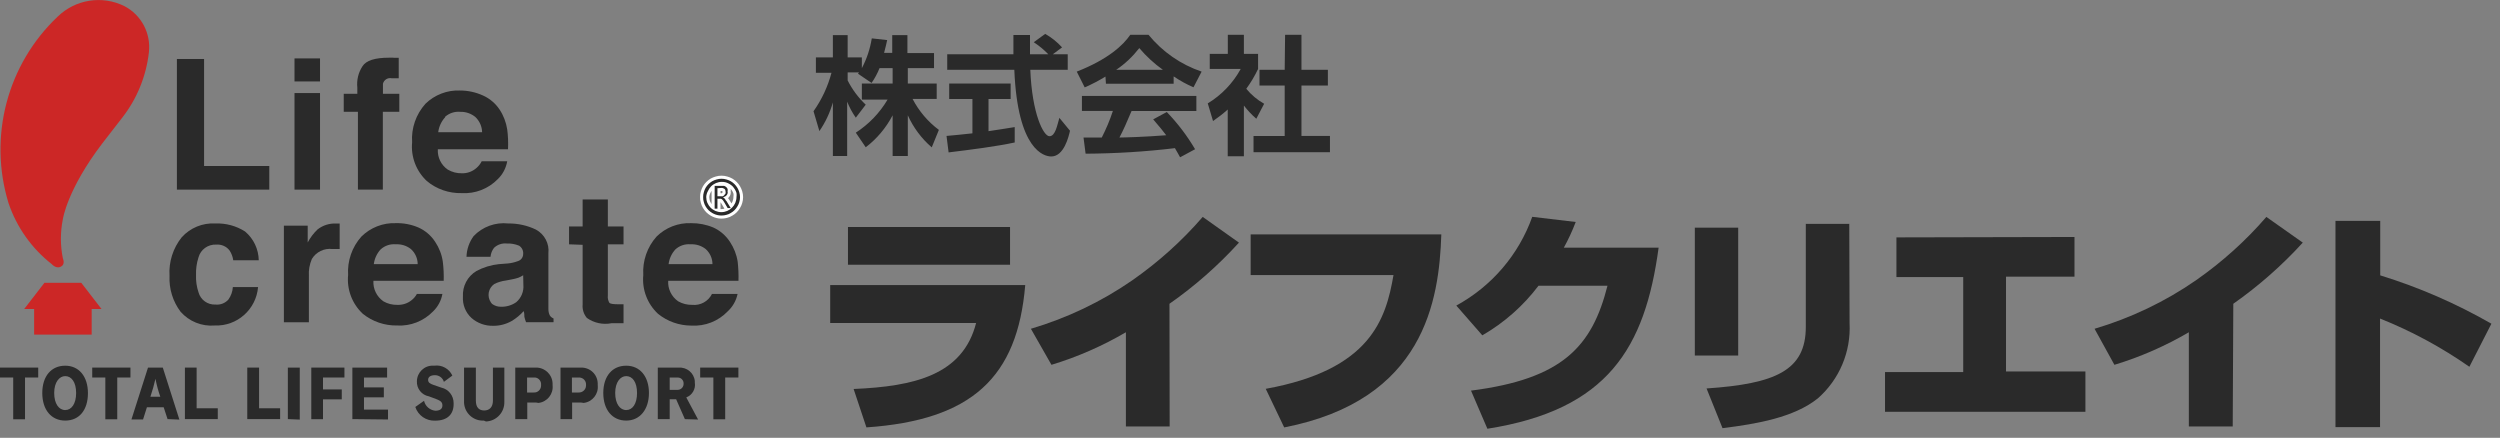
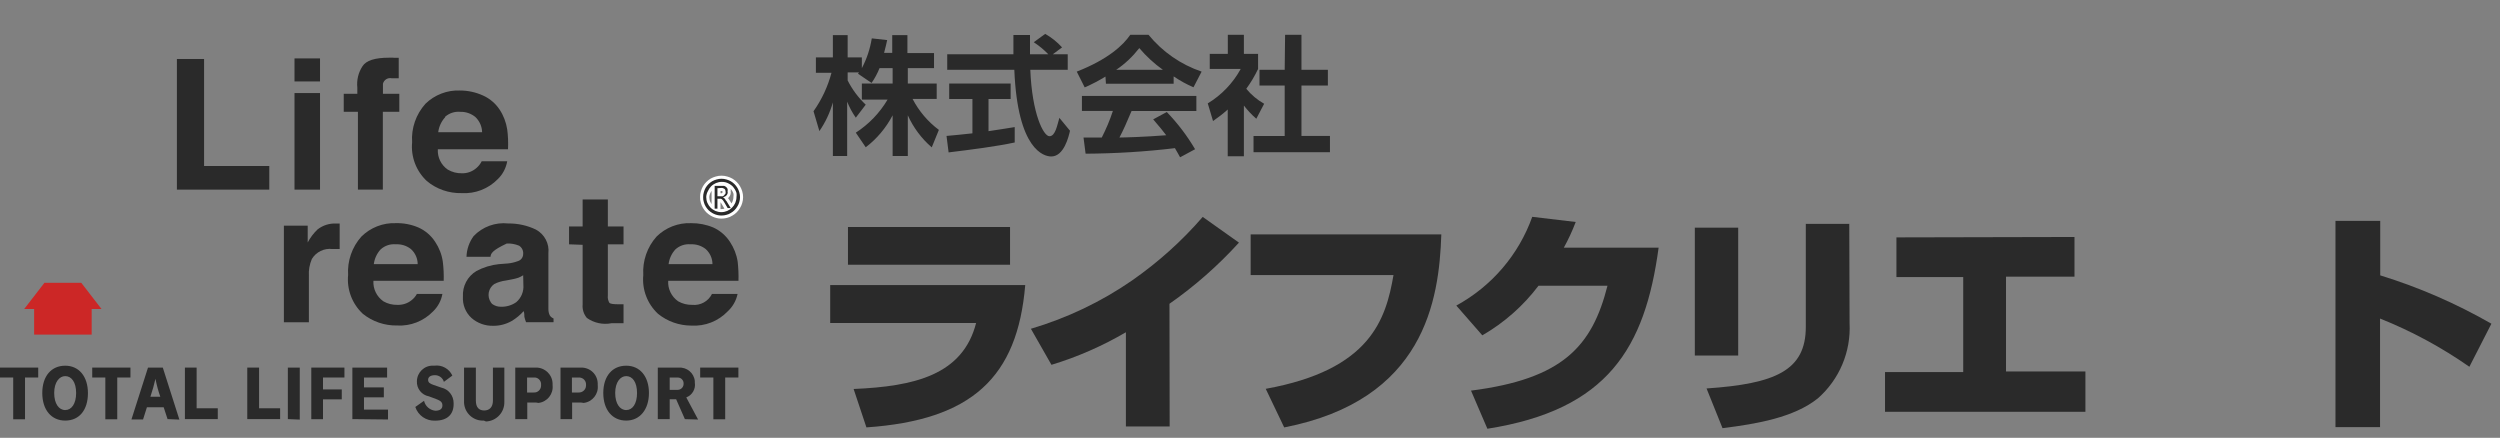
<svg xmlns="http://www.w3.org/2000/svg" width="217" height="38" viewBox="0 0 217 38" fill="none">
  <rect x="0" y="0" width="217" height="38" fill="#808080" stroke="none" />
  <g clip-path="url(#clip0_1_3001)">
    <path d="M15.354 5.121H17.714V14.409H23.375V16.459H15.354V5.121Z" fill="#2A2A2A" />
    <path d="M27.777 7.069H25.563V5.07H27.777V7.069ZM25.563 8.077H27.777V16.46H25.563V8.077Z" fill="#2A2A2A" />
    <path d="M34.152 5.016H34.609V6.791H33.989C33.653 6.722 33.317 6.938 33.239 7.274C33.239 7.325 33.239 7.386 33.239 7.437V8.144H34.661V9.703H33.23V16.458H31.068V9.703H29.836V8.144H31.016V7.61C30.947 6.955 31.102 6.3 31.464 5.749C31.783 5.249 32.55 5.008 33.756 5.008H34.152V5.016Z" fill="#2A2A2A" />
    <path d="M41.915 8.285C42.501 8.544 43.01 8.975 43.363 9.509C43.708 10.026 43.931 10.62 44.026 11.232C44.104 11.8 44.121 12.378 44.095 12.955H38.004C37.961 13.653 38.288 14.325 38.865 14.721C39.236 14.937 39.65 15.049 40.08 15.04C40.545 15.057 41.002 14.894 41.355 14.583C41.545 14.42 41.7 14.222 41.812 13.998H44.026C43.923 14.583 43.647 15.126 43.216 15.54C42.398 16.384 41.252 16.832 40.072 16.763C38.969 16.789 37.892 16.419 37.047 15.712C36.126 14.851 35.652 13.61 35.772 12.352C35.686 11.129 36.108 9.922 36.927 9.009C37.72 8.234 38.805 7.811 39.917 7.855C40.606 7.855 41.286 8.001 41.915 8.285ZM38.633 10.181C38.305 10.543 38.099 10.991 38.038 11.473H41.846C41.838 10.973 41.623 10.5 41.261 10.155C40.89 9.853 40.425 9.69 39.942 9.707C39.468 9.664 38.995 9.819 38.633 10.138V10.181Z" fill="#2A2A2A" />
-     <path d="M20.246 22.593C20.203 22.282 20.091 21.989 19.919 21.731C19.643 21.378 19.212 21.197 18.764 21.231C18.058 21.197 17.42 21.653 17.231 22.334C17.067 22.834 16.998 23.359 17.015 23.885C16.998 24.393 17.067 24.893 17.231 25.375C17.412 26.03 18.023 26.47 18.704 26.435C19.118 26.478 19.531 26.323 19.816 26.013C20.048 25.694 20.186 25.315 20.212 24.919H22.4C22.236 26.857 20.582 28.331 18.635 28.253C17.515 28.348 16.412 27.9 15.671 27.055C14.999 26.159 14.663 25.065 14.715 23.945C14.637 22.739 15.017 21.541 15.775 20.594C16.516 19.775 17.584 19.336 18.687 19.396C19.6 19.362 20.505 19.603 21.271 20.094C22.012 20.714 22.443 21.628 22.46 22.593H20.246Z" fill="#2A2A2A" />
    <path d="M29.293 19.401H29.483V21.615H28.845C28.139 21.529 27.441 21.865 27.07 22.477C26.872 22.942 26.777 23.45 26.812 23.959V27.974H24.641V19.59H26.708V21.047C26.932 20.624 27.225 20.237 27.57 19.909C28.027 19.556 28.595 19.375 29.172 19.401H29.293Z" fill="#2A2A2A" />
    <path d="M36.324 19.749C36.919 20.016 37.419 20.447 37.772 20.99C38.116 21.507 38.349 22.093 38.435 22.713C38.504 23.265 38.53 23.825 38.513 24.376H32.413C32.37 25.074 32.697 25.746 33.274 26.151C33.636 26.366 34.058 26.47 34.48 26.461C34.92 26.478 35.359 26.349 35.704 26.073C35.902 25.927 36.066 25.729 36.186 25.513H38.401C38.297 26.09 38.013 26.625 37.591 27.029C36.772 27.874 35.635 28.322 34.463 28.253C33.386 28.27 32.335 27.917 31.491 27.236C30.569 26.375 30.095 25.134 30.216 23.876C30.138 22.653 30.552 21.447 31.37 20.533C32.163 19.749 33.248 19.327 34.36 19.37C35.032 19.353 35.704 19.482 36.324 19.749ZM33.042 21.645C32.714 21.998 32.508 22.446 32.447 22.928H36.255C36.255 22.429 36.04 21.955 35.669 21.619C35.299 21.326 34.834 21.18 34.36 21.205C33.877 21.162 33.404 21.317 33.042 21.645Z" fill="#2A2A2A" />
-     <path d="M44.077 22.868C44.37 22.842 44.662 22.773 44.938 22.67C45.222 22.592 45.412 22.334 45.412 22.041C45.438 21.757 45.3 21.481 45.059 21.326C44.723 21.188 44.352 21.119 43.99 21.136C43.585 21.093 43.172 21.231 42.879 21.515C42.707 21.739 42.603 22.006 42.577 22.291H40.492C40.51 21.645 40.725 21.016 41.113 20.49C41.888 19.68 43 19.275 44.111 19.396C44.947 19.387 45.774 19.568 46.523 19.93C47.264 20.335 47.695 21.145 47.6 21.981V26.814C47.6 27.012 47.635 27.21 47.73 27.391C47.807 27.503 47.919 27.59 48.048 27.641V27.969H45.662C45.602 27.814 45.55 27.658 45.515 27.495C45.515 27.348 45.515 27.184 45.455 27.004C45.154 27.34 44.8 27.633 44.413 27.865C43.921 28.141 43.37 28.287 42.81 28.279C42.121 28.296 41.44 28.055 40.923 27.598C40.406 27.124 40.139 26.444 40.182 25.746C40.13 24.841 40.579 23.988 41.354 23.523C41.957 23.204 42.62 22.997 43.301 22.928L44.077 22.868ZM45.412 23.893C45.283 23.98 45.136 24.048 44.99 24.109C44.8 24.169 44.602 24.221 44.404 24.255L43.904 24.35C43.56 24.393 43.215 24.496 42.905 24.651C42.379 25.013 42.25 25.729 42.612 26.254C42.638 26.297 42.672 26.34 42.707 26.375C42.931 26.538 43.198 26.633 43.473 26.625C43.947 26.642 44.413 26.504 44.8 26.237C45.248 25.866 45.481 25.289 45.429 24.712L45.412 23.893Z" fill="#2A2A2A" />
+     <path d="M44.077 22.868C44.37 22.842 44.662 22.773 44.938 22.67C45.222 22.592 45.412 22.334 45.412 22.041C45.438 21.757 45.3 21.481 45.059 21.326C44.723 21.188 44.352 21.119 43.99 21.136C42.707 21.739 42.603 22.006 42.577 22.291H40.492C40.51 21.645 40.725 21.016 41.113 20.49C41.888 19.68 43 19.275 44.111 19.396C44.947 19.387 45.774 19.568 46.523 19.93C47.264 20.335 47.695 21.145 47.6 21.981V26.814C47.6 27.012 47.635 27.21 47.73 27.391C47.807 27.503 47.919 27.59 48.048 27.641V27.969H45.662C45.602 27.814 45.55 27.658 45.515 27.495C45.515 27.348 45.515 27.184 45.455 27.004C45.154 27.34 44.8 27.633 44.413 27.865C43.921 28.141 43.37 28.287 42.81 28.279C42.121 28.296 41.44 28.055 40.923 27.598C40.406 27.124 40.139 26.444 40.182 25.746C40.13 24.841 40.579 23.988 41.354 23.523C41.957 23.204 42.62 22.997 43.301 22.928L44.077 22.868ZM45.412 23.893C45.283 23.98 45.136 24.048 44.99 24.109C44.8 24.169 44.602 24.221 44.404 24.255L43.904 24.35C43.56 24.393 43.215 24.496 42.905 24.651C42.379 25.013 42.25 25.729 42.612 26.254C42.638 26.297 42.672 26.34 42.707 26.375C42.931 26.538 43.198 26.633 43.473 26.625C43.947 26.642 44.413 26.504 44.8 26.237C45.248 25.866 45.481 25.289 45.429 24.712L45.412 23.893Z" fill="#2A2A2A" />
    <path d="M49.393 21.207V19.656H50.573V17.312H52.761V19.656H54.123V21.207H52.761V25.644C52.736 25.868 52.779 26.101 52.899 26.29C52.985 26.376 53.252 26.411 53.7 26.411H54.123V28.056H53.08C52.339 28.203 51.564 28.039 50.943 27.6C50.668 27.272 50.53 26.85 50.573 26.419V21.25L49.393 21.207Z" fill="#2A2A2A" />
    <path d="M61.919 19.749C62.505 20.016 63.005 20.447 63.358 20.99C63.703 21.507 63.936 22.093 64.03 22.713C64.091 23.265 64.117 23.825 64.099 24.376H57.999C57.956 25.074 58.284 25.746 58.861 26.151C59.231 26.366 59.654 26.47 60.076 26.461C60.791 26.538 61.48 26.159 61.799 25.513H64.022C63.901 26.099 63.6 26.625 63.16 27.029C62.342 27.883 61.196 28.331 60.016 28.262C58.956 28.262 57.931 27.9 57.112 27.236C56.19 26.375 55.716 25.134 55.837 23.876C55.759 22.653 56.173 21.447 56.991 20.533C57.784 19.749 58.87 19.327 59.981 19.37C60.644 19.362 61.308 19.491 61.919 19.749ZM58.628 21.645C58.301 21.998 58.094 22.446 58.034 22.928H61.842C61.842 22.429 61.627 21.955 61.256 21.619C60.886 21.326 60.42 21.18 59.947 21.205C59.464 21.162 58.99 21.317 58.628 21.645Z" fill="#2A2A2A" />
    <path d="M8.811 26.821L7.054 24.547H3.857L2.1 26.821H2.961V29.044H7.958V26.821H8.811Z" fill="#CC2726" />
-     <path d="M4.997 1.452C0.62 5.596 -1.025 11.868 0.741 17.632C1.447 19.726 2.757 21.57 4.497 22.931C4.497 22.931 4.92 23.422 5.359 23.095C5.359 23.095 5.661 22.922 5.454 22.414C5.23 21.302 5.23 20.148 5.454 19.037C5.454 19.037 5.816 16.452 8.9 12.42L10.623 10.197C11.898 8.56 12.691 6.604 12.924 4.545C13.113 2.891 12.269 1.297 10.796 0.53C8.866 -0.426 6.539 -0.056 4.997 1.452Z" fill="#CC2726" />
    <path d="M2.171 32.768V36.395H1.146V32.768H0V31.906H3.317V32.768H2.171Z" fill="#2A2A2A" />
    <path d="M5.66 36.507C4.463 36.507 3.67 35.585 3.67 34.111C3.67 32.638 4.463 31.742 5.66 31.742C6.858 31.742 7.633 32.681 7.633 34.129C7.633 35.576 6.892 36.507 5.66 36.507ZM5.66 32.647C5.152 32.647 4.704 33.172 4.704 34.111C4.704 35.051 5.117 35.593 5.66 35.593C6.203 35.593 6.608 35.059 6.608 34.111C6.608 33.164 6.203 32.647 5.66 32.647Z" fill="#2A2A2A" />
    <path d="M10.177 32.768V36.395H9.143V32.768H8.006V31.906H11.323V32.768H10.177Z" fill="#2A2A2A" />
    <path d="M14.544 36.378L14.208 35.352H12.752L12.416 36.412H11.408L12.847 31.906H14.131L15.57 36.421L14.544 36.378ZM13.493 32.88C13.373 33.405 13.226 33.931 13.054 34.439H13.915C13.734 33.931 13.597 33.405 13.493 32.88Z" fill="#2A2A2A" />
    <path d="M16.051 36.378V31.906H17.067V35.439H18.903V36.378H16.051Z" fill="#2A2A2A" />
    <path d="M21.463 36.378V31.906H22.488V35.439H24.315V36.378H21.463Z" fill="#2A2A2A" />
    <path d="M24.986 36.378V31.906H26.02V36.421L24.986 36.378Z" fill="#2A2A2A" />
    <path d="M28.036 32.768V33.802H29.665V34.663H28.036V36.386H27.02V31.906H29.897V32.768H28.036Z" fill="#2A2A2A" />
    <path d="M30.586 36.378V31.906H33.601V32.768H31.594V33.629H33.317V34.491H31.594V35.551H33.679V36.412L30.586 36.378Z" fill="#2A2A2A" />
    <path d="M37.772 36.513C36.997 36.547 36.29 36.065 36.049 35.324L36.807 34.789C36.91 35.255 37.307 35.599 37.781 35.651C38.203 35.651 38.401 35.479 38.401 35.194C38.401 34.91 38.254 34.789 37.849 34.634L37.229 34.402C36.6 34.29 36.152 33.721 36.187 33.084C36.204 32.325 36.824 31.722 37.582 31.739H37.712C38.358 31.653 38.995 32.007 39.263 32.601L38.53 33.144C38.427 32.799 38.117 32.566 37.755 32.566C37.333 32.566 37.16 32.748 37.16 32.971C37.16 33.196 37.307 33.299 37.626 33.411L38.306 33.644C38.935 33.781 39.374 34.341 39.374 34.987C39.409 35.97 38.823 36.513 37.772 36.513Z" fill="#2A2A2A" />
    <path d="M42.002 36.507C41.098 36.559 40.331 35.87 40.279 34.965V31.906H41.305V34.767C41.305 35.378 41.589 35.628 42.028 35.628C42.468 35.628 42.786 35.361 42.786 34.767V31.906H43.777V34.861C43.812 35.775 43.105 36.541 42.192 36.585H42.183L42.002 36.507Z" fill="#2A2A2A" />
    <path d="M46.525 34.939H45.767V36.378H44.725V31.906H46.525C47.301 31.898 47.947 32.518 47.964 33.294V33.44C48.05 34.198 47.499 34.887 46.741 34.974L46.525 34.939ZM46.319 32.768H45.75V34.069H46.319C46.654 34.095 46.939 33.845 46.965 33.509V33.414C46.999 33.095 46.767 32.802 46.448 32.768H46.319Z" fill="#2A2A2A" />
    <path d="M50.427 34.939H49.66V36.378H48.652V31.907H50.436C51.22 31.889 51.866 32.501 51.883 33.285C51.883 33.337 51.883 33.389 51.883 33.44C51.969 34.198 51.418 34.888 50.66 34.974L50.427 34.939ZM50.212 32.768H49.643V34.069H50.22C50.556 34.086 50.849 33.828 50.867 33.492V33.414C50.892 33.078 50.643 32.794 50.307 32.768H50.212Z" fill="#2A2A2A" />
    <path d="M54.355 36.507C53.158 36.507 52.365 35.585 52.365 34.111C52.365 32.638 53.158 31.742 54.355 31.742C55.553 31.742 56.328 32.681 56.328 34.111C56.328 35.542 55.544 36.507 54.355 36.507ZM54.355 32.647C53.847 32.647 53.399 33.172 53.399 34.111C53.399 35.051 53.813 35.593 54.355 35.593C54.898 35.593 55.295 35.059 55.295 34.111C55.295 33.164 54.898 32.647 54.355 32.647Z" fill="#2A2A2A" />
    <path d="M59.448 36.381L58.69 34.658H58.13V36.381H57.096V31.91H58.914C59.62 31.858 60.24 32.375 60.309 33.073V33.202C60.404 33.754 60.094 34.296 59.568 34.495L60.594 36.416L59.448 36.381ZM58.776 32.771H58.13V33.84H58.776C59.069 33.857 59.319 33.642 59.336 33.349V33.271C59.336 33.004 59.12 32.78 58.853 32.771H58.776Z" fill="#2A2A2A" />
    <path d="M62.947 32.768V36.395H61.921V32.768H60.775V31.906H64.092V32.768H62.947Z" fill="#2A2A2A" />
    <path d="M76.343 5.916C76.162 6.373 75.929 6.803 75.653 7.2L74.473 6.398C74.473 6.398 74.533 6.329 74.559 6.286H73.577V6.984C73.973 7.768 74.508 8.483 75.145 9.086L74.284 10.215C73.982 9.784 73.732 9.319 73.534 8.828V13.541H72.293V8.888C72.043 9.776 71.647 10.62 71.122 11.378L70.613 9.655C71.328 8.647 71.854 7.518 72.173 6.321H70.82V4.985H72.293V3.047H73.577V4.985H74.809V5.916C75.24 5.106 75.524 4.236 75.671 3.331L77.006 3.478C76.937 3.788 76.885 4.046 76.739 4.589H77.445V3.047H78.764V4.606H81.073V5.916H78.798V7.251H81.305V8.587H79.212C79.763 9.646 80.538 10.56 81.495 11.275L80.875 12.791C79.987 12.024 79.281 11.077 78.798 10.008V13.541H77.48V10.008C76.911 11.094 76.119 12.042 75.145 12.783L74.284 11.516C75.412 10.784 76.36 9.802 77.041 8.647H74.809V7.251H77.48V5.916H76.343Z" fill="#2A2A2A" />
    <path d="M82.158 11.798C82.804 11.738 83.433 11.686 84.407 11.574V8.593H82.391V7.249H87.724V8.593H85.803V11.385C86.75 11.247 87.474 11.126 88.077 11.031V12.367C86.518 12.703 84.381 12.979 82.339 13.229L82.158 11.798ZM91.386 4.708H92.678V6.06H89.43C89.585 9.894 90.576 11.824 91.093 11.824C91.61 11.824 91.765 10.859 91.954 10.23L92.876 11.35C92.764 11.841 92.359 13.582 91.248 13.582C90.653 13.582 88.327 13.073 88.043 6.06H82.219V4.708H87.965V3.036H89.404V4.708H90.989C90.61 4.311 90.188 3.967 89.731 3.665L90.722 2.941C91.274 3.252 91.765 3.648 92.187 4.113L91.386 4.708Z" fill="#2A2A2A" />
    <path d="M95.953 6.647C95.376 7 94.772 7.319 94.152 7.586L93.463 6.216C96.177 5.156 97.504 3.916 98.107 3.02H99.692C100.898 4.493 102.492 5.604 104.301 6.216L103.595 7.577C102.992 7.319 102.415 7 101.872 6.63V7.267H95.996L95.953 6.647ZM102.432 13.651C102.303 13.427 102.225 13.264 101.984 12.859C99.408 13.169 96.823 13.324 94.23 13.341L94.049 11.937H95.634C96.013 11.196 96.341 10.42 96.599 9.628H93.911V8.327H103.845V9.636H98.219C97.797 10.627 97.521 11.265 97.168 11.937C97.529 11.937 99.391 11.885 101.226 11.739C100.976 11.411 100.691 11.041 100.097 10.36L101.277 9.723C102.216 10.696 103.044 11.782 103.733 12.953L102.432 13.651ZM100.941 6.061C100.183 5.518 99.494 4.889 98.891 4.174C98.322 4.906 97.65 5.544 96.883 6.061H100.941Z" fill="#2A2A2A" />
    <path d="M107.961 13.565H106.566V9.507C106.161 9.869 105.739 10.196 105.291 10.507L104.834 8.973C106.032 8.249 107.022 7.215 107.694 5.983H105.006V4.674H106.574V3.02H107.97V4.674H109.202V5.983C108.918 6.586 108.573 7.164 108.177 7.706C108.608 8.232 109.133 8.671 109.728 9.007L109.047 10.308C108.651 9.964 108.289 9.576 107.97 9.163V13.565H107.961ZM111.546 3.02H112.967V6.061H115.259V7.422H112.967V11.799H115.44V13.212H108.806V11.807H111.511V7.422H109.323V6.061H111.511L111.546 3.02Z" fill="#2A2A2A" />
    <path d="M88.99 24.743C88.318 32.773 84.338 36.469 75.205 37.098L74.094 33.764C79.375 33.54 83.571 32.549 84.726 28.035H72.061V24.743H88.99ZM87.672 19.703V22.977H73.603V19.703H87.672Z" fill="#2A2A2A" />
    <path d="M101.527 37.016H97.728V28.84C95.694 30.029 93.523 30.985 91.266 31.666L89.482 28.538C92.618 27.608 95.591 26.195 98.279 24.334C100.536 22.757 102.595 20.913 104.396 18.828L107.541 21.06C105.732 23.05 103.716 24.825 101.51 26.367L101.527 37.016Z" fill="#2A2A2A" />
    <path d="M125.107 20.344C124.918 26.073 123.643 34.723 111.469 37.101L109.866 33.75C118.964 32.104 120.291 27.719 120.955 23.876H108.557V20.344H125.107Z" fill="#2A2A2A" />
    <path d="M143.967 21.508C142.787 30.184 139.573 35.569 129.105 37.215L127.683 33.906C135.653 32.89 138.194 30.064 139.53 24.8H133.542C132.224 26.549 130.561 28.013 128.666 29.107L126.408 26.523C129.475 24.851 131.827 22.111 132.999 18.82L136.773 19.268C136.48 20.035 136.135 20.785 135.739 21.5H143.967V21.508Z" fill="#2A2A2A" />
    <path d="M150.876 30.858H147.111V19.761H150.876V30.858ZM160.543 28.049C160.672 30.531 159.656 32.943 157.786 34.58C155.71 36.243 152.496 36.794 149.515 37.165L148.128 33.718C154.081 33.313 156.744 32.176 156.744 28.377V19.434H160.517L160.543 28.049Z" fill="#2A2A2A" />
    <path d="M180.066 20.57V24.017H174.122V32.245H181.014V35.742H163.619V32.296H170.408V24.051H164.61V20.605L180.066 20.57Z" fill="#2A2A2A" />
-     <path d="M193.8 37.016H189.992V28.84C187.958 30.029 185.787 30.985 183.53 31.666L181.807 28.538C184.943 27.608 187.915 26.195 190.603 24.334C192.861 22.757 194.92 20.913 196.72 18.828L199.882 21.06C198.073 23.041 196.048 24.825 193.851 26.367L193.8 37.016Z" fill="#2A2A2A" />
    <path d="M206.604 19.172V23.902C209.965 24.936 213.204 26.349 216.254 28.098L214.341 31.837C211.929 30.148 209.327 28.744 206.587 27.65V37.075H202.719V19.172H206.604Z" fill="#2A2A2A" />
    <path d="M61.033 17.097C61.033 16.959 61.05 16.821 61.093 16.683C61.128 16.554 61.179 16.425 61.248 16.304C61.386 16.071 61.584 15.873 61.817 15.735C61.938 15.666 62.067 15.615 62.196 15.58C62.48 15.494 62.773 15.494 63.058 15.58C63.187 15.615 63.316 15.666 63.437 15.735C63.669 15.873 63.867 16.071 64.005 16.304C64.074 16.425 64.135 16.554 64.169 16.683C64.255 16.967 64.255 17.26 64.169 17.545C64.135 17.674 64.074 17.803 64.005 17.915C63.936 18.036 63.85 18.148 63.755 18.242C63.661 18.337 63.557 18.415 63.437 18.484C63.325 18.561 63.195 18.613 63.058 18.647C62.635 18.768 62.187 18.708 61.817 18.484C61.705 18.415 61.593 18.337 61.498 18.242C61.403 18.139 61.317 18.036 61.248 17.915C61.179 17.803 61.128 17.674 61.093 17.545C61.05 17.398 61.024 17.252 61.033 17.097ZM61.3 17.097C61.3 17.277 61.334 17.45 61.403 17.613C61.472 17.769 61.567 17.907 61.679 18.027C61.8 18.148 61.946 18.242 62.101 18.311C62.429 18.449 62.791 18.449 63.118 18.311C63.437 18.174 63.687 17.924 63.824 17.605C63.893 17.441 63.928 17.269 63.928 17.097C63.945 16.985 63.945 16.864 63.928 16.752C63.893 16.64 63.85 16.537 63.79 16.442C63.73 16.347 63.661 16.252 63.583 16.166C63.419 16.011 63.221 15.899 63.006 15.83C62.894 15.796 62.773 15.787 62.653 15.787C62.48 15.787 62.308 15.822 62.144 15.89C61.989 15.959 61.843 16.054 61.722 16.175C61.61 16.295 61.515 16.433 61.447 16.588C61.36 16.743 61.309 16.916 61.3 17.097ZM63.428 18.062H63.161L62.842 17.519L62.756 17.39C62.756 17.39 62.704 17.329 62.67 17.303C62.644 17.277 62.61 17.26 62.575 17.252H62.274V18.113H62.032V16.132H62.61C62.687 16.132 62.765 16.132 62.842 16.132C62.911 16.149 62.971 16.183 63.023 16.226C63.075 16.27 63.118 16.33 63.152 16.39C63.17 16.468 63.17 16.537 63.152 16.614C63.17 16.674 63.17 16.735 63.152 16.795C63.135 16.855 63.109 16.907 63.066 16.95C63.032 16.993 62.989 17.028 62.937 17.053C62.877 17.088 62.816 17.114 62.756 17.131L62.842 17.183C62.842 17.183 62.894 17.226 62.911 17.252C62.937 17.277 62.954 17.303 62.971 17.338C62.971 17.381 63.006 17.424 63.049 17.441L63.428 18.062ZM62.274 16.338V17.036H62.584C62.635 17.045 62.687 17.045 62.739 17.036C62.808 17.01 62.859 16.959 62.894 16.898C62.928 16.873 62.963 16.829 62.98 16.786C62.989 16.735 62.989 16.683 62.98 16.631C62.98 16.545 62.954 16.459 62.894 16.399C62.808 16.338 62.704 16.304 62.601 16.313L62.274 16.338Z" stroke="white" stroke-width="0.534" stroke-linecap="round" stroke-linejoin="round" />
    <path d="M61.033 17.097C61.033 16.959 61.05 16.821 61.093 16.683C61.128 16.554 61.179 16.425 61.248 16.304C61.386 16.071 61.584 15.873 61.817 15.735C61.938 15.666 62.067 15.615 62.196 15.58C62.48 15.494 62.773 15.494 63.058 15.58C63.187 15.615 63.316 15.666 63.437 15.735C63.669 15.873 63.867 16.071 64.005 16.304C64.074 16.425 64.135 16.554 64.169 16.683C64.255 16.967 64.255 17.26 64.169 17.545C64.135 17.674 64.074 17.803 64.005 17.915C63.936 18.036 63.85 18.148 63.755 18.242C63.661 18.337 63.557 18.415 63.437 18.484C63.325 18.561 63.195 18.613 63.058 18.647C62.635 18.768 62.187 18.708 61.817 18.484C61.705 18.415 61.593 18.337 61.498 18.242C61.403 18.139 61.317 18.036 61.248 17.915C61.179 17.803 61.128 17.674 61.093 17.545C61.05 17.398 61.024 17.252 61.033 17.097ZM61.3 17.097C61.3 17.277 61.334 17.45 61.403 17.613C61.472 17.769 61.567 17.907 61.679 18.027C61.8 18.148 61.946 18.242 62.101 18.311C62.429 18.449 62.791 18.449 63.118 18.311C63.437 18.174 63.687 17.924 63.824 17.605C63.893 17.441 63.928 17.269 63.928 17.097C63.945 16.985 63.945 16.864 63.928 16.752C63.893 16.64 63.85 16.537 63.79 16.442C63.73 16.347 63.661 16.252 63.583 16.166C63.419 16.011 63.221 15.899 63.006 15.83C62.894 15.796 62.773 15.787 62.653 15.787C62.48 15.787 62.308 15.822 62.144 15.89C61.989 15.959 61.843 16.054 61.722 16.175C61.61 16.295 61.515 16.433 61.447 16.588C61.36 16.743 61.309 16.916 61.3 17.097ZM63.428 18.062H63.161L62.842 17.519L62.756 17.39C62.756 17.39 62.704 17.329 62.67 17.303C62.644 17.277 62.61 17.26 62.575 17.252H62.274V18.113H62.032V16.132H62.61C62.687 16.132 62.765 16.132 62.842 16.132C62.911 16.149 62.971 16.183 63.023 16.226C63.075 16.27 63.118 16.33 63.152 16.39C63.17 16.468 63.17 16.537 63.152 16.614C63.17 16.674 63.17 16.735 63.152 16.795C63.135 16.855 63.109 16.907 63.066 16.95C63.032 16.993 62.989 17.028 62.937 17.053C62.877 17.088 62.816 17.114 62.756 17.131L62.842 17.183C62.842 17.183 62.894 17.226 62.911 17.252C62.937 17.277 62.954 17.303 62.971 17.338C62.971 17.381 63.006 17.424 63.049 17.441L63.428 18.062ZM62.274 16.338V17.036H62.584C62.635 17.045 62.687 17.045 62.739 17.036C62.808 17.01 62.859 16.959 62.894 16.898C62.928 16.873 62.963 16.829 62.98 16.786C62.989 16.735 62.989 16.683 62.98 16.631C62.98 16.545 62.954 16.459 62.894 16.399C62.808 16.338 62.704 16.304 62.601 16.313L62.274 16.338Z" fill="#2A2A2A" />
  </g>
  <defs>
    <clipPath id="clip0_1_3001">
      <rect width="216.254" height="37.211" fill="white" />
    </clipPath>
  </defs>
</svg>